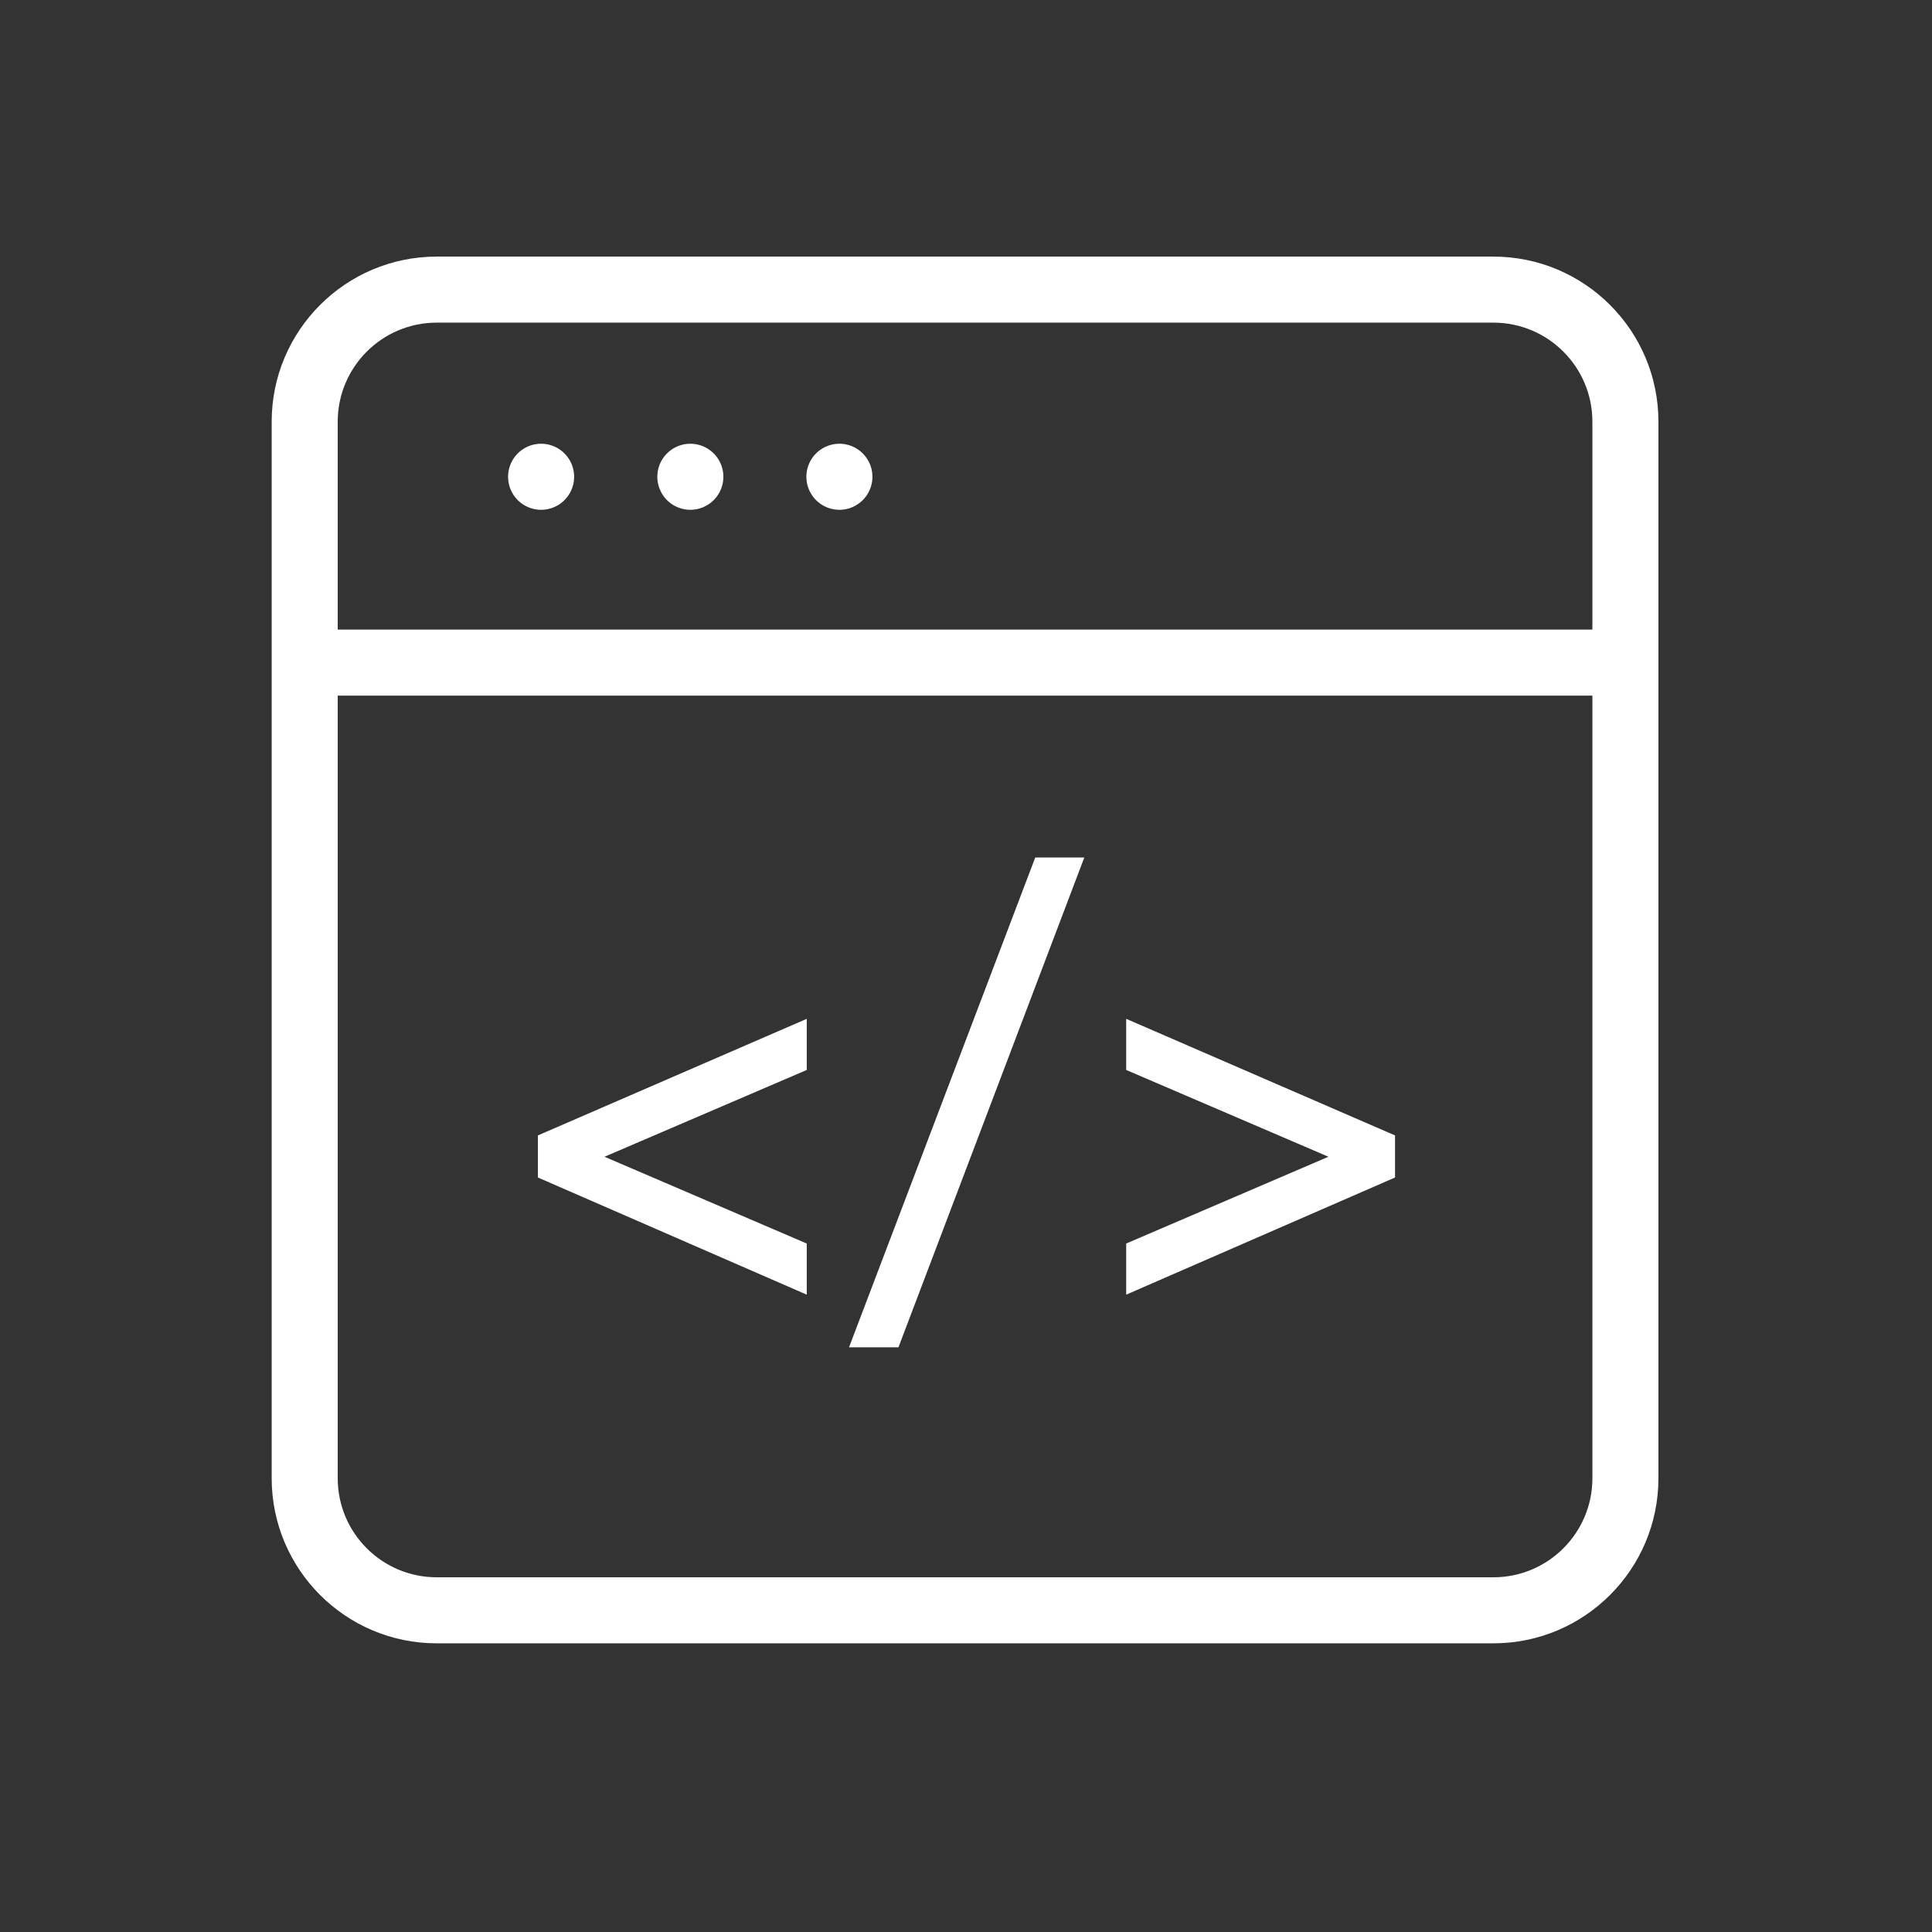
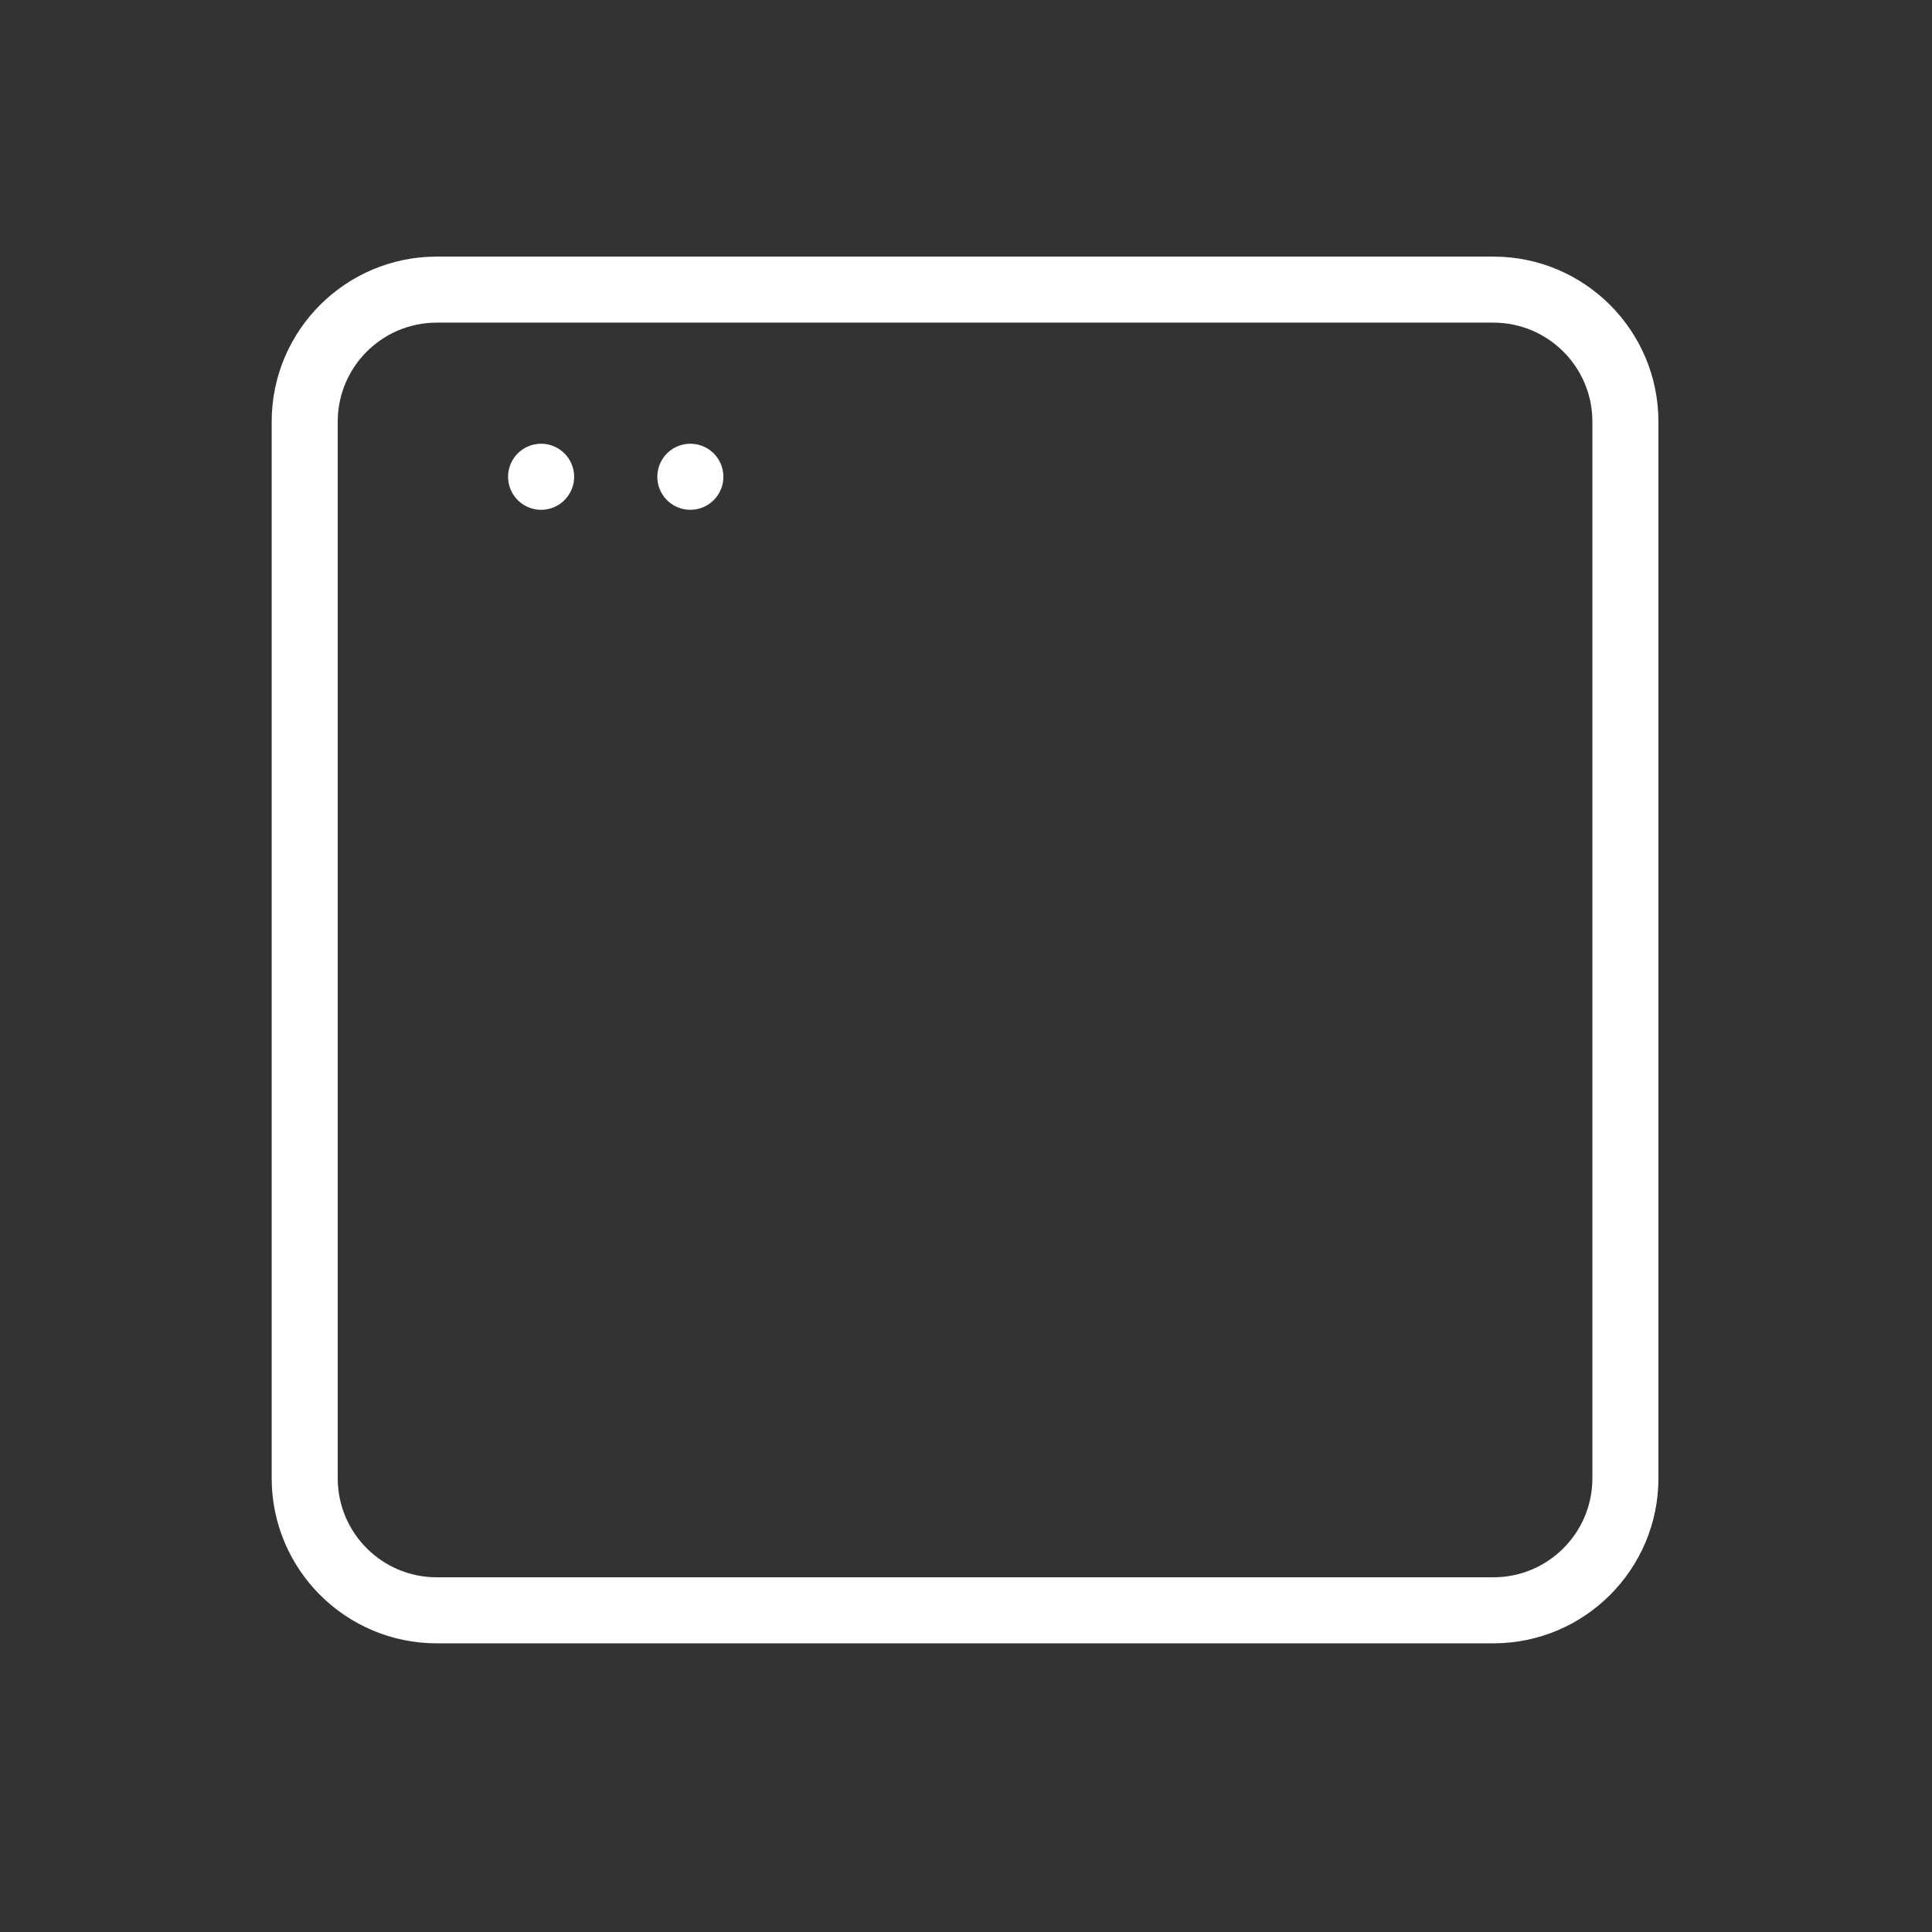
<svg xmlns="http://www.w3.org/2000/svg" t="1627454732059" class="icon" viewBox="0 0 1024 1024" version="1.1" p-id="1188" width="150" height="150">
  <rect x="0" y="0" width="1024" height="1024" fill="#333333" stroke="none" />
  <defs>
    <style type="text/css">@font-face { font-family: feedback-iconfont; src: url("//at.alicdn.com/t/font_1031158_1uhr8ri0pk5.eot?#iefix") format("embedded-opentype"), url("//at.alicdn.com/t/font_1031158_1uhr8ri0pk5.woff2") format("woff2"), url("//at.alicdn.com/t/font_1031158_1uhr8ri0pk5.woff") format("woff"), url("//at.alicdn.com/t/font_1031158_1uhr8ri0pk5.ttf") format("truetype"), url("//at.alicdn.com/t/font_1031158_1uhr8ri0pk5.svg#iconfont") format("svg"); }
</style>
  </defs>
  <path d="M879 223.5c0-48.3-39.2-87.5-87.5-87.5h-560c-48.3 0-87.5 39.2-87.5 87.5v560c0 48.3 39.2 87.5 87.5 87.5h560c48.3 0 87.5-39.2 87.5-87.5v-560z m-35 560c0 29-23.5 52.5-52.5 52.5h-560c-29 0-52.5-23.5-52.5-52.5v-560c0-29 23.5-52.5 52.5-52.5h560c29 0 52.5 23.5 52.5 52.5v560z" p-id="1189" fill="#ffffff" />
-   <path d="M163.2 333.7h681.3v35H163.2z" p-id="1190" fill="#ffffff" />
+   <path d="M163.2 333.7v35H163.2z" p-id="1190" fill="#ffffff" />
  <path d="M286.8 252.7m-17.5 0a17.5 17.5 0 1 0 35 0 17.5 17.5 0 1 0-35 0Z" p-id="1191" fill="#ffffff" />
  <path d="M365.9 252.7m-17.5 0a17.5 17.5 0 1 0 35 0 17.5 17.5 0 1 0-35 0Z" p-id="1192" fill="#ffffff" />
-   <path d="M444.9 252.7m-17.5 0a17.5 17.5 0 1 0 35 0 17.5 17.5 0 1 0-35 0Z" p-id="1193" fill="#ffffff" />
-   <path d="M427.6 540v27.1l-107.2 46 107.2 46v27.1l-142.5-62.1v-22.3L427.6 540zM548.7 454.5h26l-98.5 259.6H450l98.7-259.6zM596.9 540l142.5 61.8v22.3l-142.5 62.1v-27.1l107.2-46-107.2-46V540z" p-id="1194" fill="#ffffff" />
</svg>